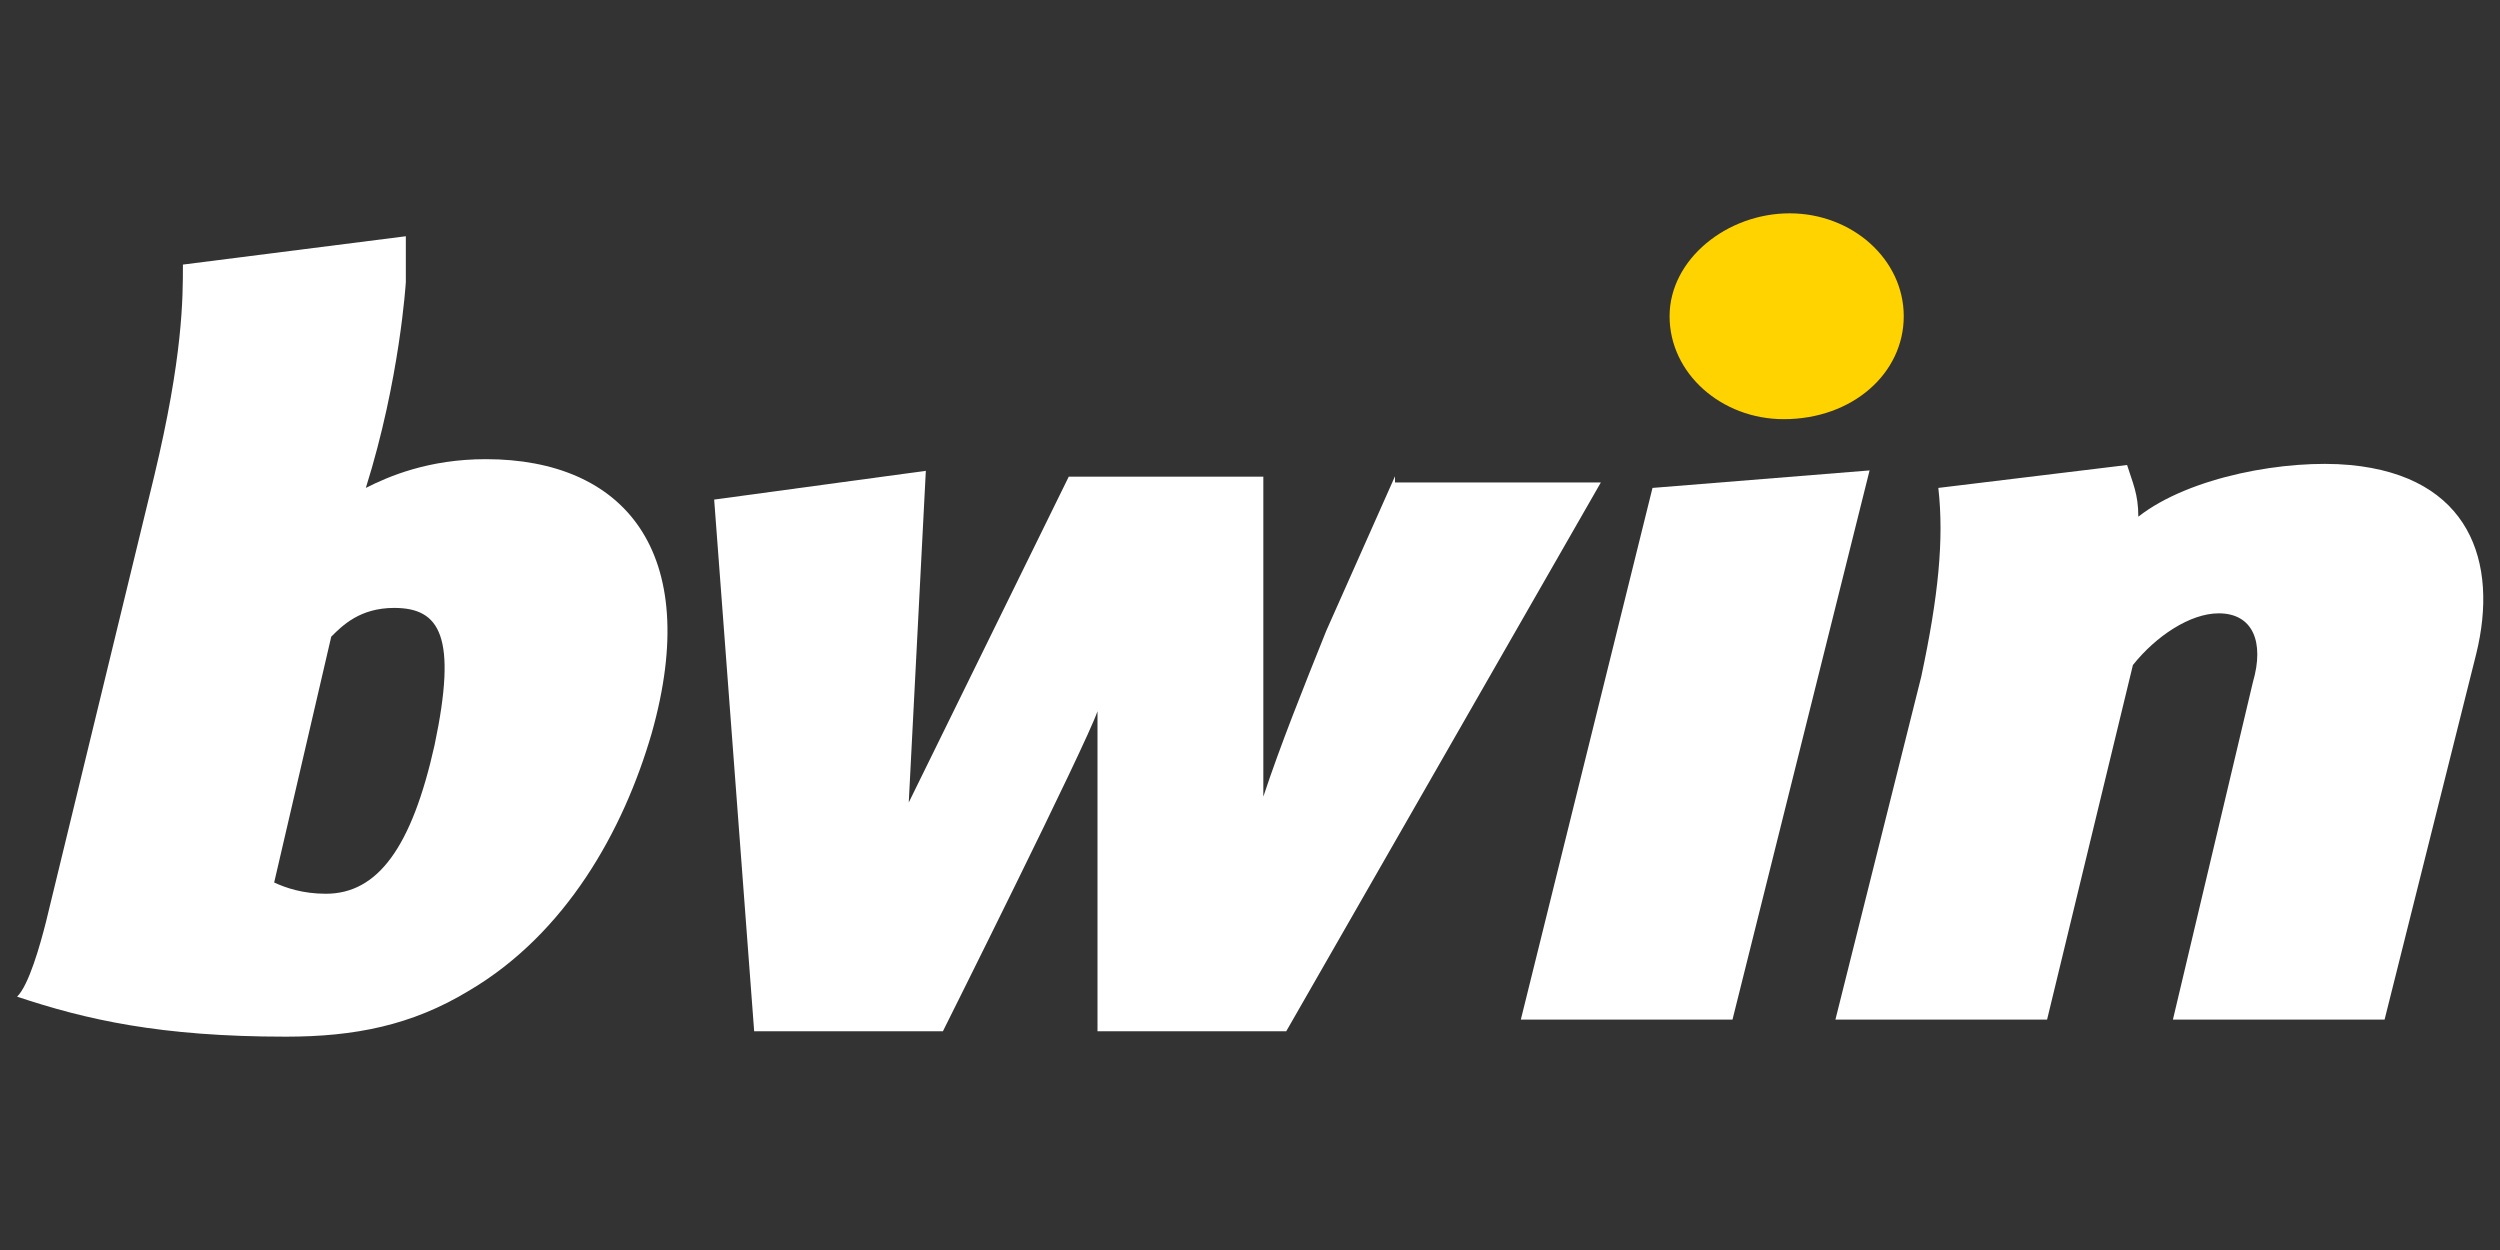
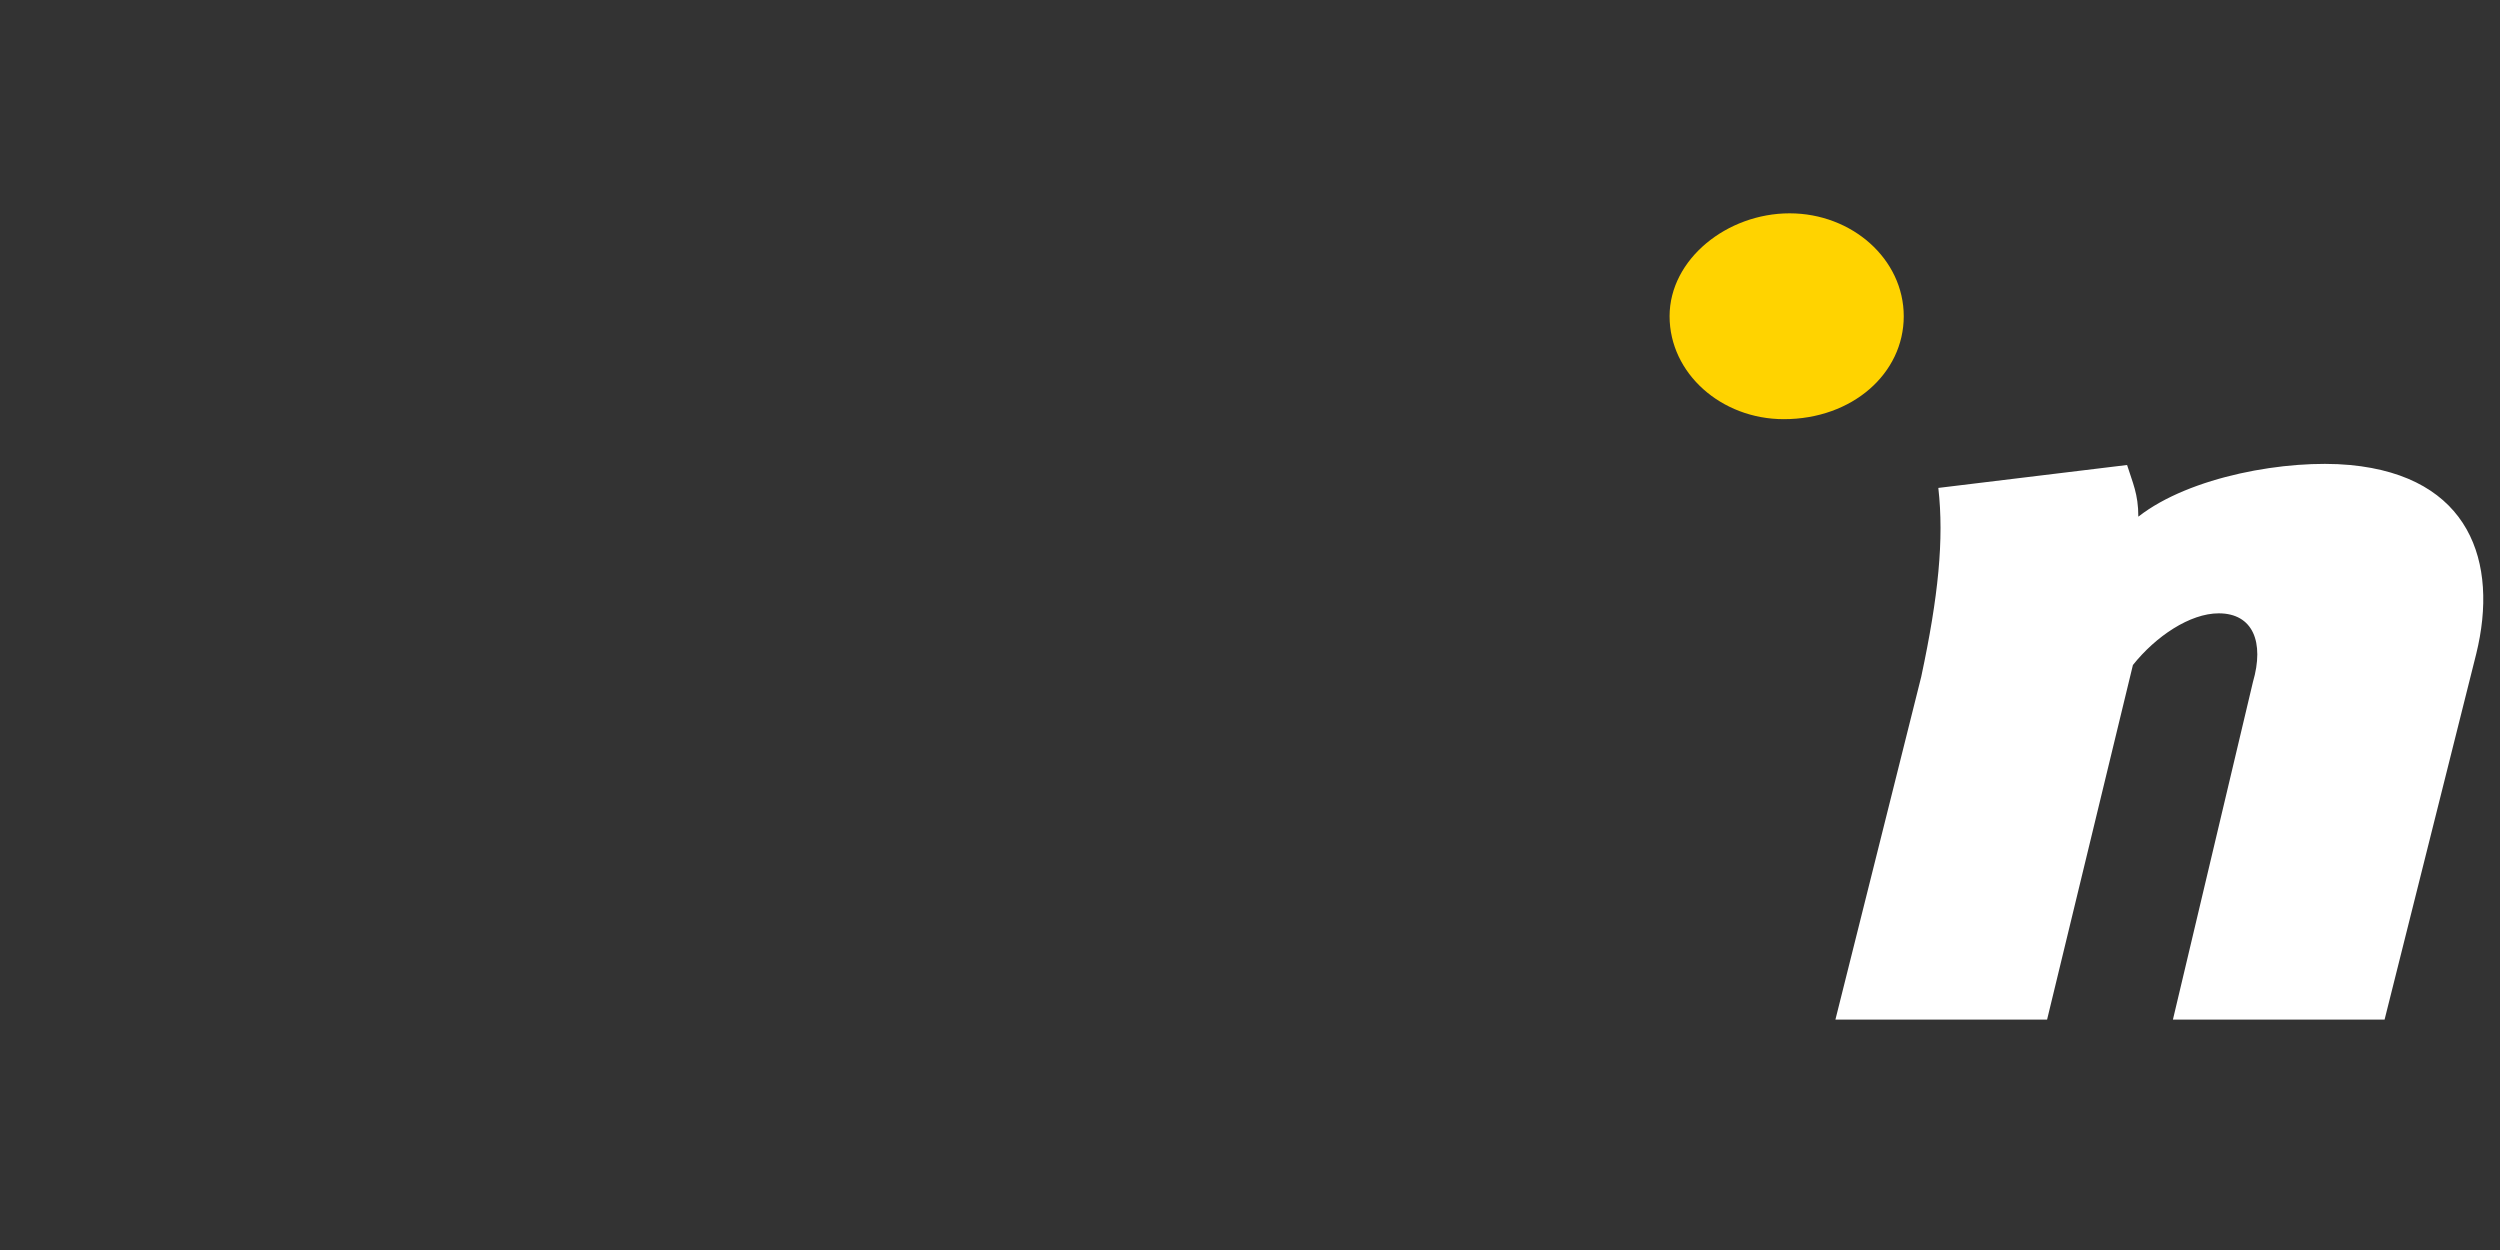
<svg xmlns="http://www.w3.org/2000/svg" version="1.1" id="Layer_1" x="0px" y="0px" viewBox="0 0 60 30" style="enable-background:new 0 0 60 30;" xml:space="preserve">
  <rect x="0" y="0" width="60" height="30" fill="#333333" stroke="none" />
  <style type="text/css">
	.st0{fill:#FFFFFF;}
	.st1{fill:#FFD300;}
	.st2{fill-rule:evenodd;clip-rule:evenodd;fill:#FFFFFF;}
</style>
  <g>
-     <polygon class="st0" points="39.66,11.71 36.5,24.47 41.58,24.47 44.87,11.29  " />
    <path class="st0" d="M56.4,11.16c-1.51-0.14-3.84,0.27-5.08,1.24c0-0.55-0.14-0.82-0.27-1.24l-4.53,0.55   c0.14,1.24,0,2.61-0.41,4.53l-2.06,8.23h5.08l2.06-8.51c0.55-0.69,1.37-1.24,2.06-1.24c0.82,0,1.1,0.69,0.82,1.65l-1.92,8.1h5.08   l2.2-8.78C59.97,13.49,59.28,11.43,56.4,11.16z" />
    <path class="st1" d="M45.69,7.59c0-1.37-1.24-2.47-2.74-2.47s-2.88,1.1-2.88,2.47s1.24,2.47,2.74,2.47   C44.46,10.06,45.69,8.96,45.69,7.59L45.69,7.59z" />
-     <path class="st2" d="M33.48,11.43l-1.65,3.71c-0.55,1.37-1.1,2.74-1.51,3.98v-7.68h-4.67l-3.84,7.82l0.41-7.96l-5.08,0.69   l0.96,12.76h4.53c0,0,3.43-6.86,3.71-7.68v7.68h4.53l7.55-13.17h-4.94V11.43z" />
-     <path class="st2" d="M11.66,11.02c-1.37,0-2.33,0.41-2.88,0.69C9.6,9.1,9.74,6.77,9.74,6.77l0,0c0-0.41,0-0.82,0-1.1L4.39,6.35   c0,0.82,0,2.2-0.69,5.08L1.1,22.14c-0.14,0.55-0.41,1.51-0.69,1.78c1.65,0.55,3.43,0.96,6.45,0.96c1.65,0,3.02-0.27,4.39-1.1   c2.33-1.37,3.71-3.84,4.39-6.18C16.88,13.22,14.96,11.02,11.66,11.02z M10.43,17.88c-0.55,2.47-1.37,3.57-2.61,3.57   c-0.55,0-0.96-0.14-1.24-0.27l1.37-5.9c0.27-0.27,0.69-0.69,1.51-0.69C10.56,14.59,10.98,15.27,10.43,17.88z" />
  </g>
</svg>